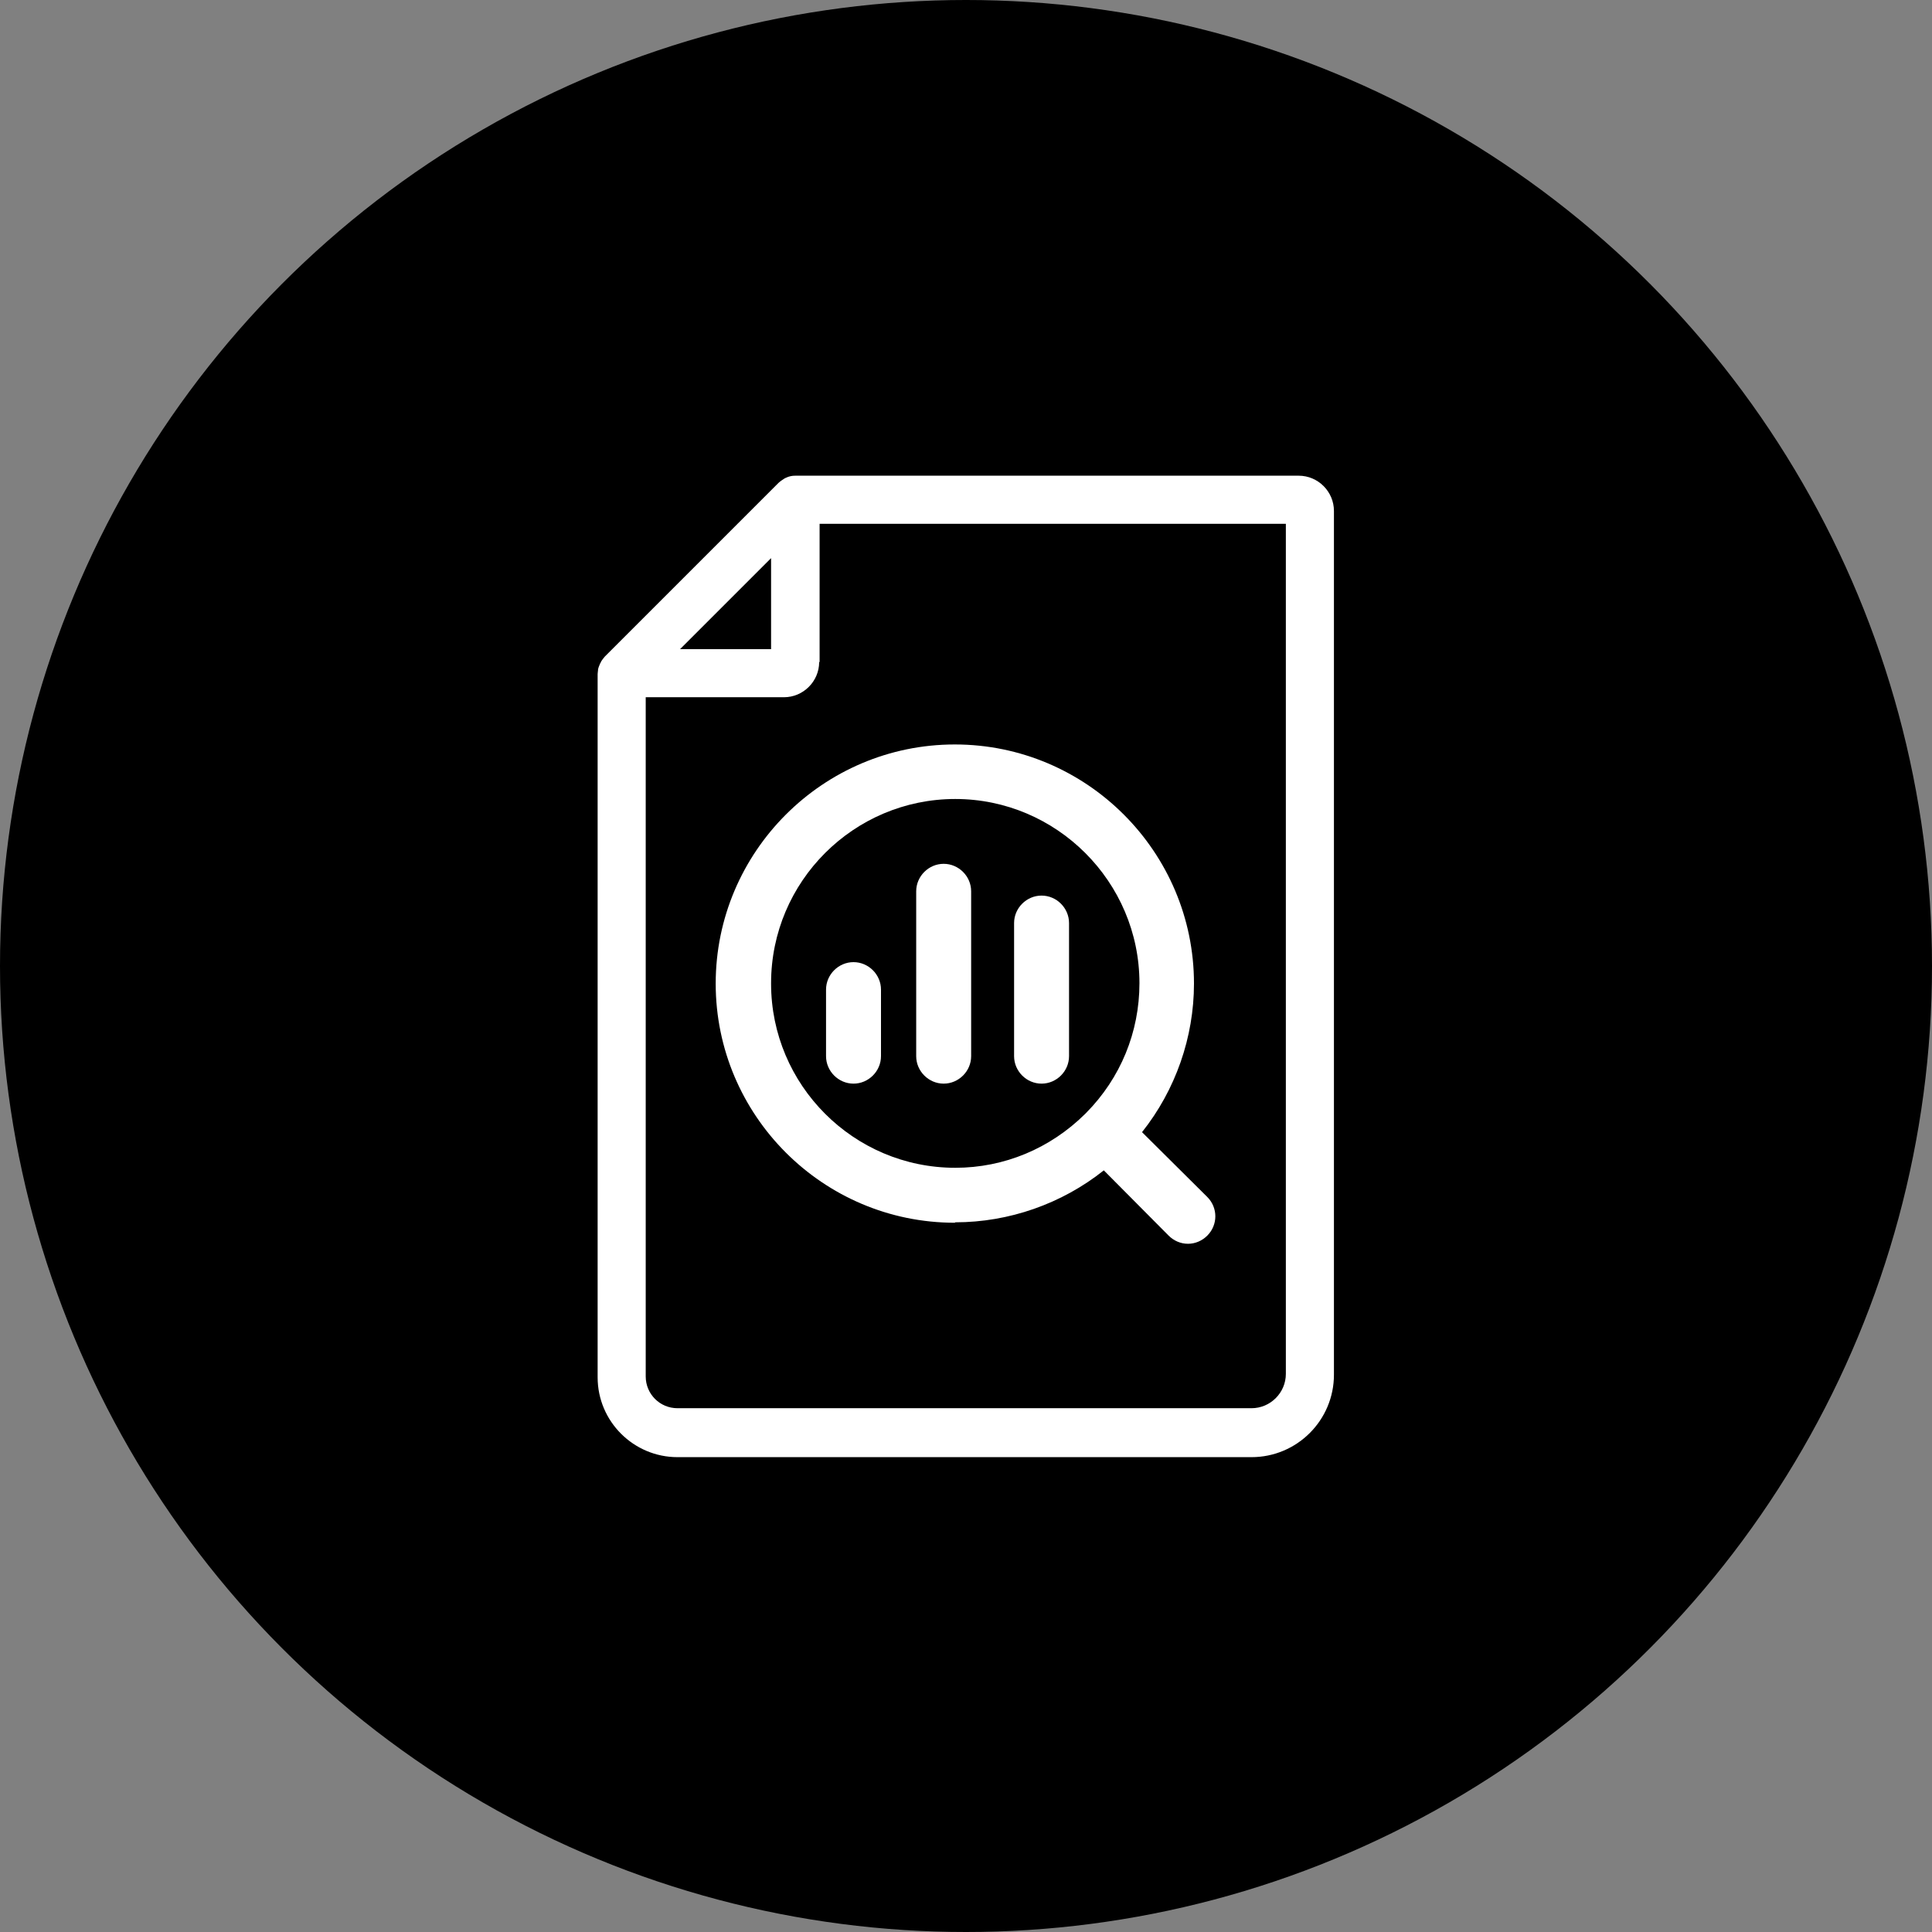
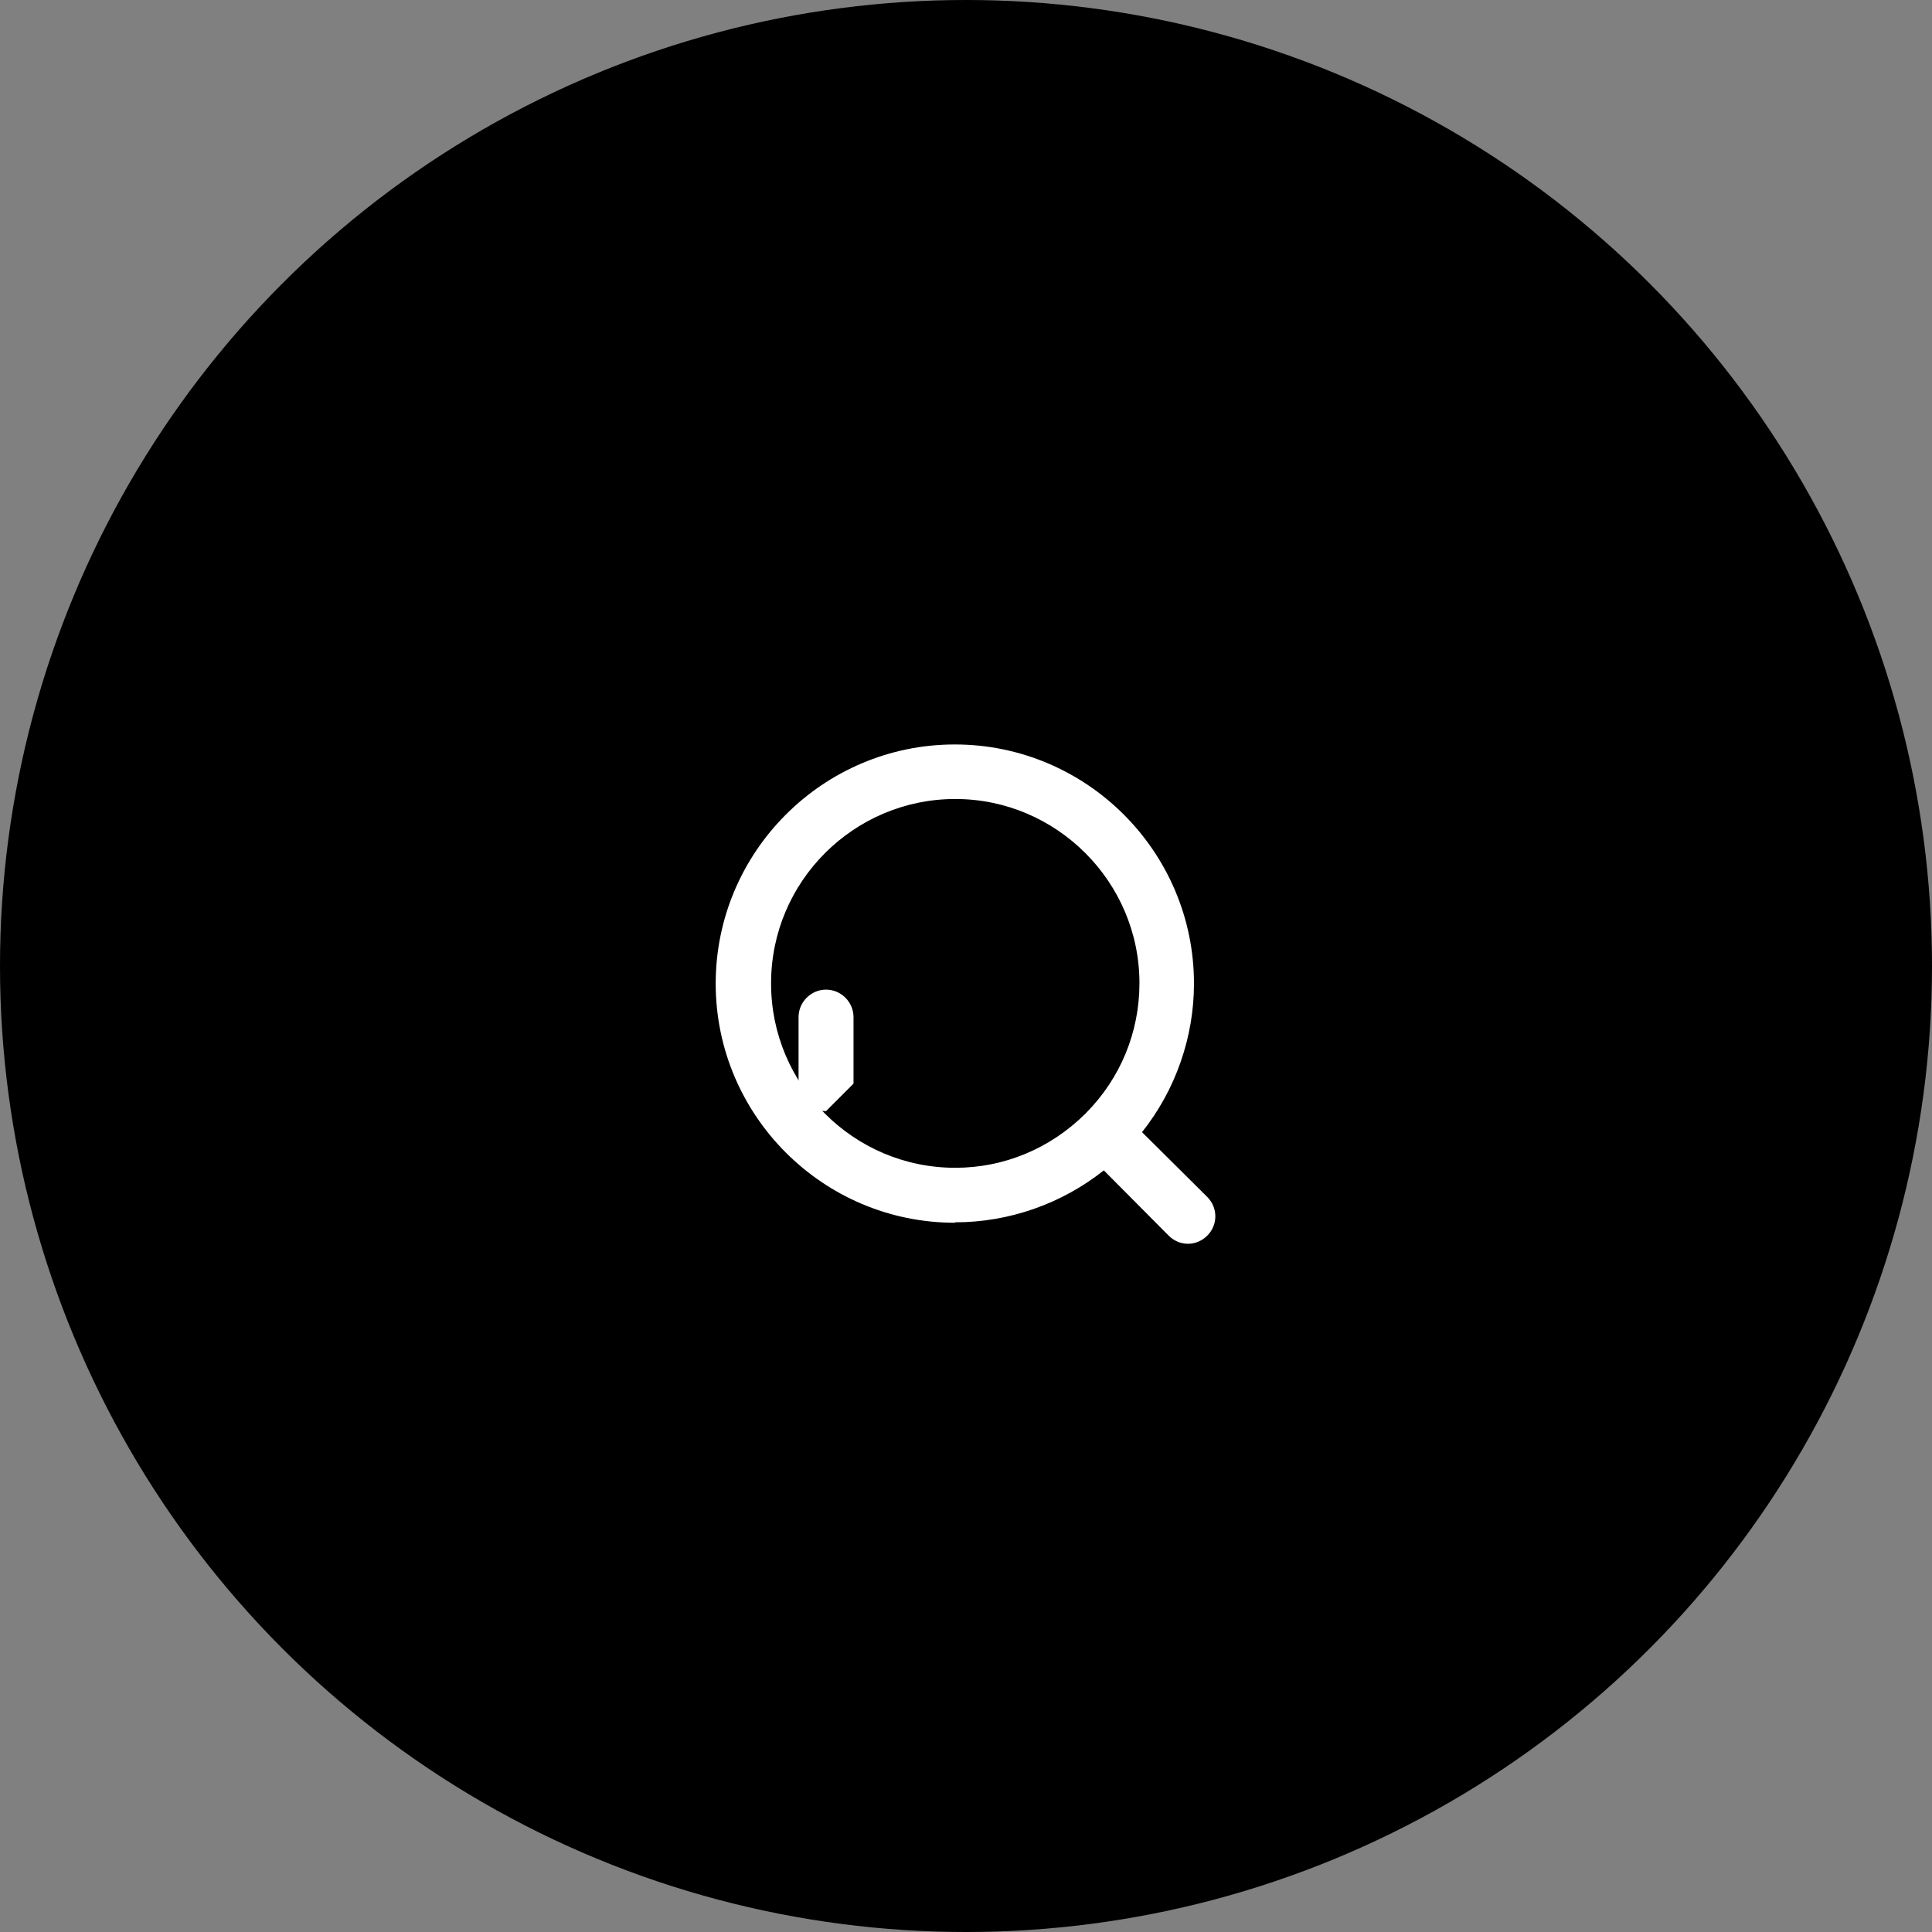
<svg xmlns="http://www.w3.org/2000/svg" id="Layer_1" data-name="Layer 1" viewBox="0 0 45 45">
  <rect x="0" y="0" width="45" height="45" fill="#808080" stroke="none" />
  <circle cx="22.5" cy="22.5" r="22.5" style="fill: #000; stroke-width: 0px;" />
  <g>
-     <path d="M30.26,11.08h-11.73s-.07,0-.11.01c-.05.01-.1.03-.14.05l-.03.02s-.08.05-.12.09l-4.04,4.04s-.06.07-.09.12c0,.01-.01.03-.02.04-.02.05-.04.09-.05.14,0,.04-.01.07-.01.11v16.38c0,1.03.84,1.86,1.86,1.86h13.37c1.06,0,1.92-.86,1.92-1.92V11.9c0-.45-.37-.82-.82-.82ZM15.84,15.12l2.12-2.12v2.12h-2.12ZM19.09,15.42v-3.22h10.86v19.8c0,.44-.36.8-.8.8h-13.37c-.41,0-.74-.33-.74-.74v-15.82h3.22c.45,0,.82-.37.82-.82Z" style="fill: #fff; stroke-width: 0px;" />
    <path d="M22.25,28.47c1.25,0,2.48-.43,3.46-1.21l1.51,1.52c.12.12.28.19.45.19s.33-.07.45-.19c.25-.25.25-.65,0-.9l-1.52-1.51c.78-.98,1.21-2.21,1.21-3.46,0-3.07-2.5-5.57-5.57-5.57s-5.57,2.5-5.57,5.57,2.5,5.57,5.57,5.57ZM17.96,22.9c0-2.37,1.93-4.29,4.29-4.29s4.29,1.93,4.29,4.29c0,1.14-.44,2.21-1.24,3.02l-.03.03c-.81.8-1.88,1.25-3.02,1.25-2.37,0-4.29-1.93-4.29-4.29Z" style="fill: #fff; stroke-width: 0px;" />
-     <path d="M21.98,25.24c.35,0,.64-.29.64-.64v-3.84c0-.35-.29-.64-.64-.64s-.64.29-.64.64v3.84c0,.35.29.64.64.64Z" style="fill: #fff; stroke-width: 0px;" />
-     <path d="M24.26,25.24c.35,0,.64-.29.64-.64v-3.1c0-.35-.29-.64-.64-.64s-.64.29-.64.64v3.1c0,.35.29.64.64.64Z" style="fill: #fff; stroke-width: 0px;" />
-     <path d="M19.88,25.24c.35,0,.64-.29.64-.64v-1.55c0-.35-.29-.64-.64-.64s-.64.29-.64.64v1.55c0,.35.29.64.64.64Z" style="fill: #fff; stroke-width: 0px;" />
+     <path d="M19.88,25.24v-1.55c0-.35-.29-.64-.64-.64s-.64.29-.64.64v1.55c0,.35.29.64.64.64Z" style="fill: #fff; stroke-width: 0px;" />
  </g>
</svg>